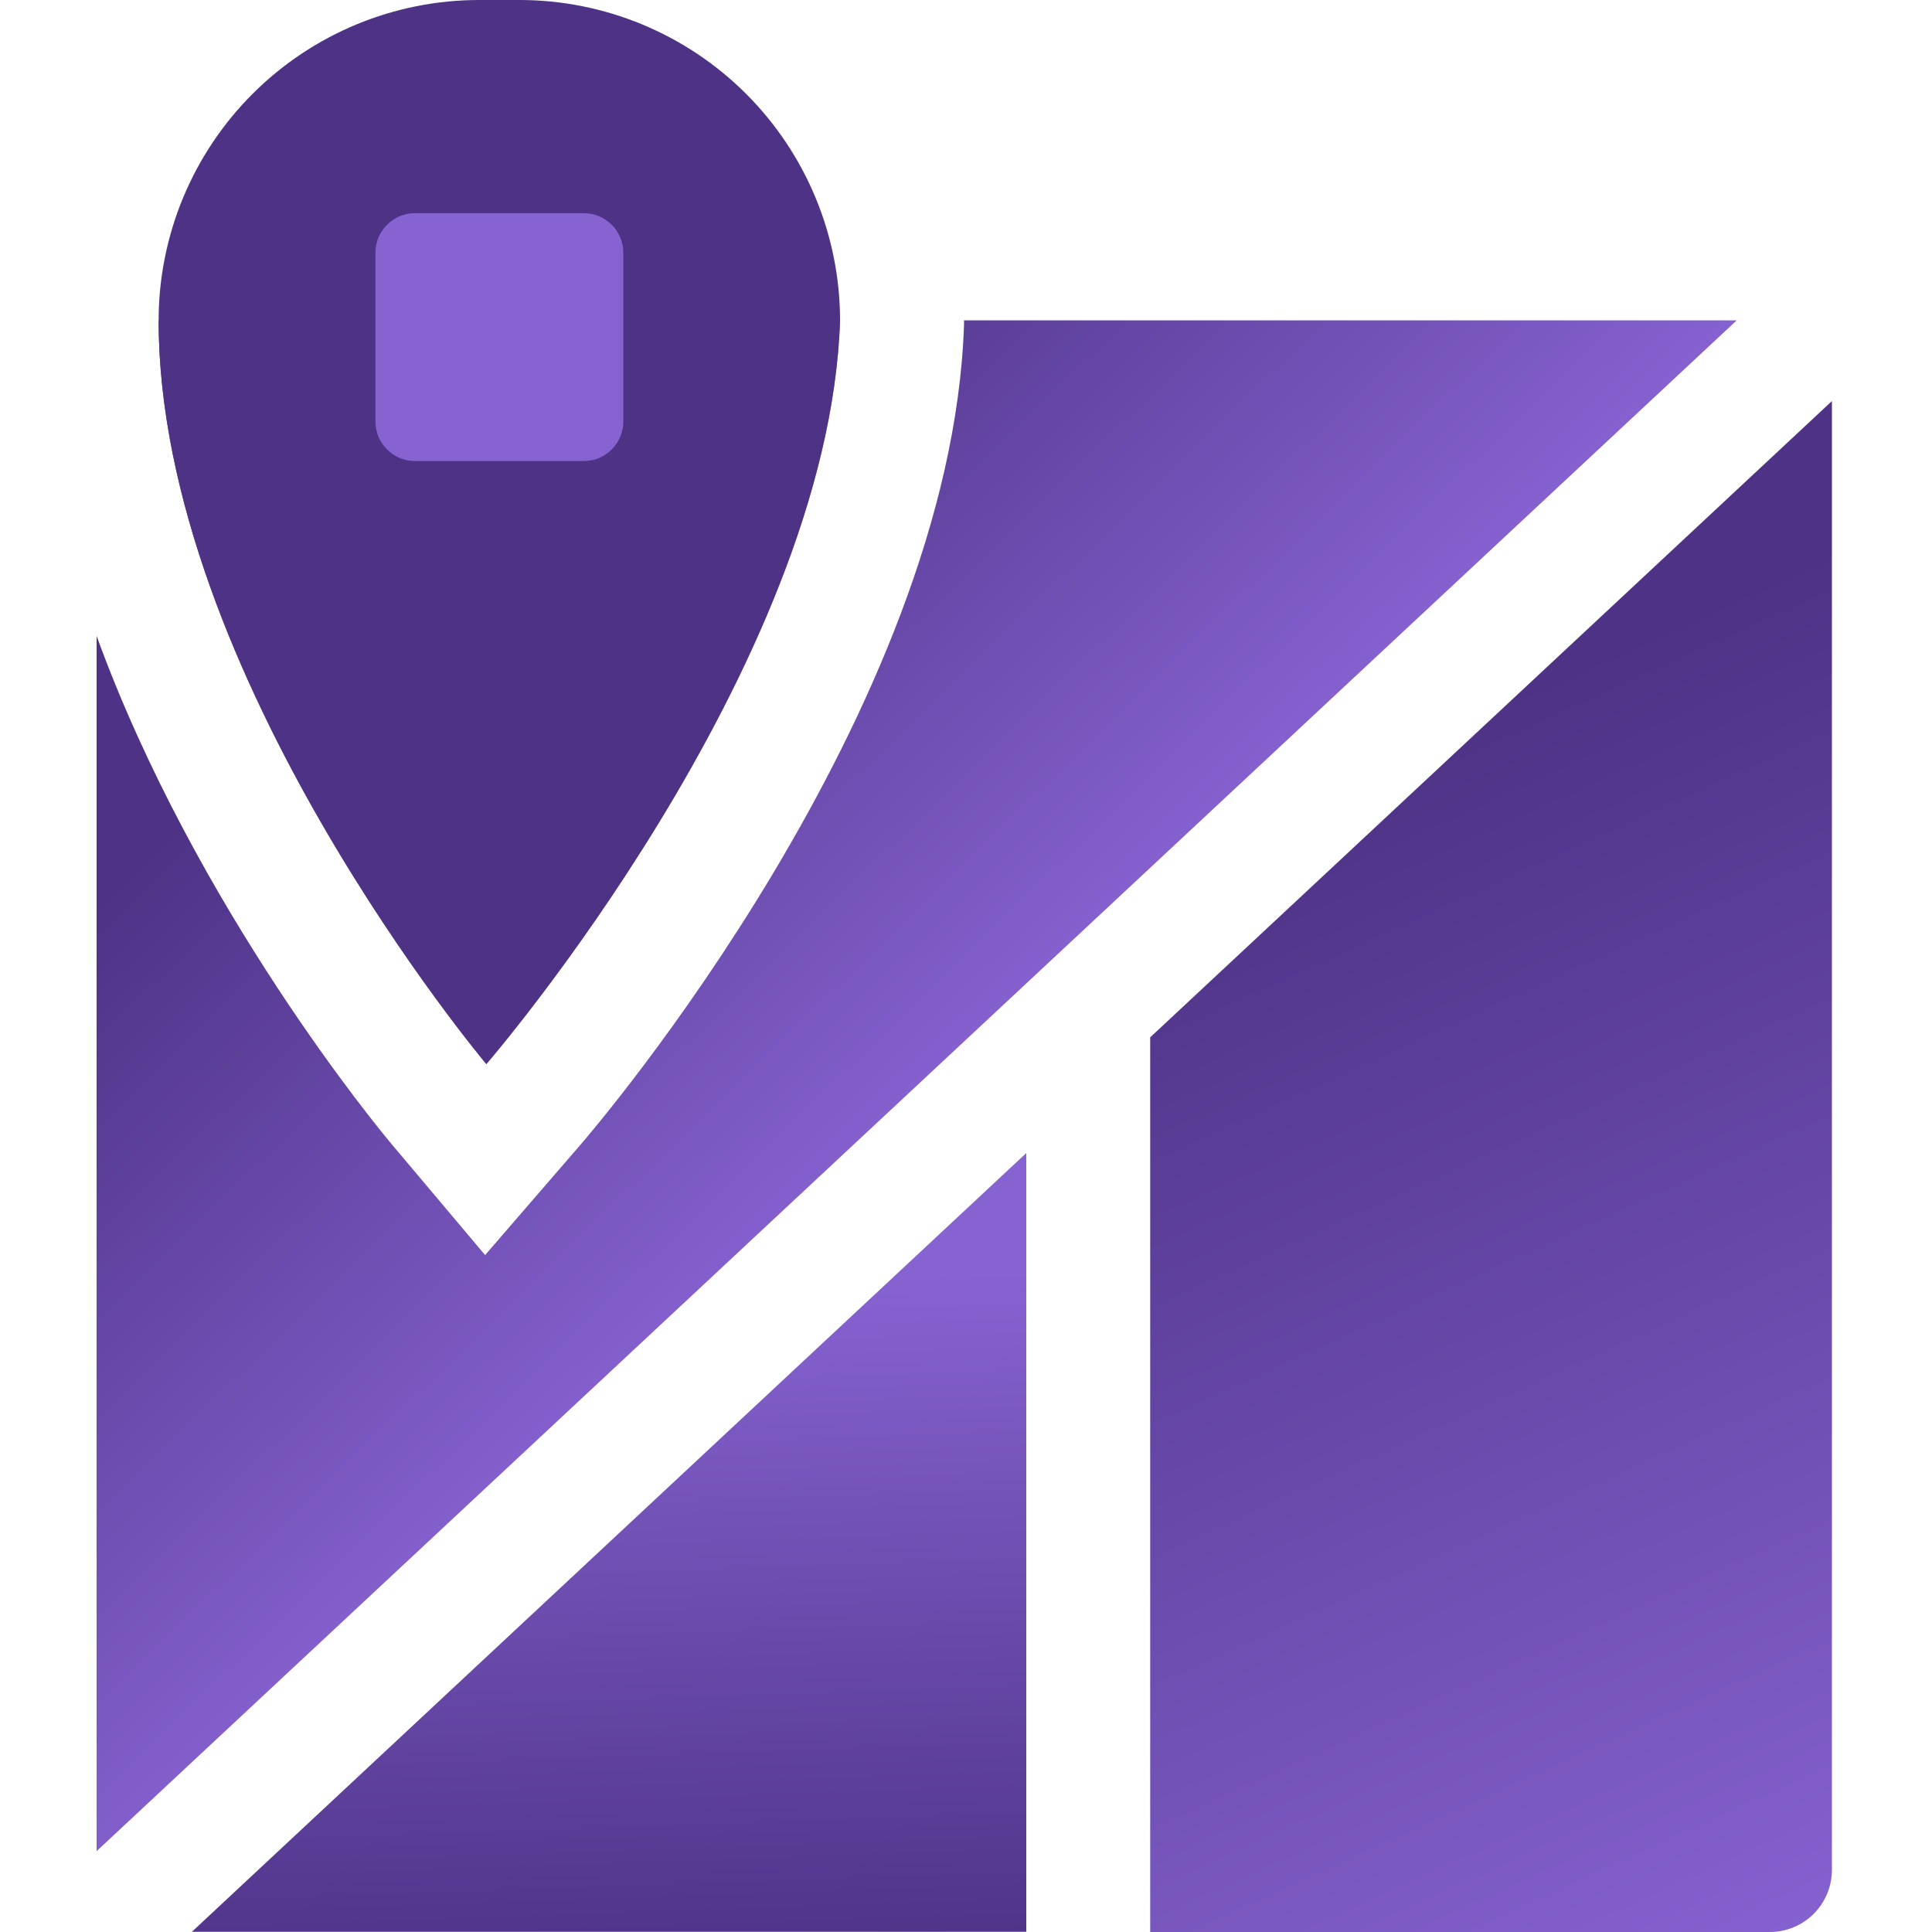
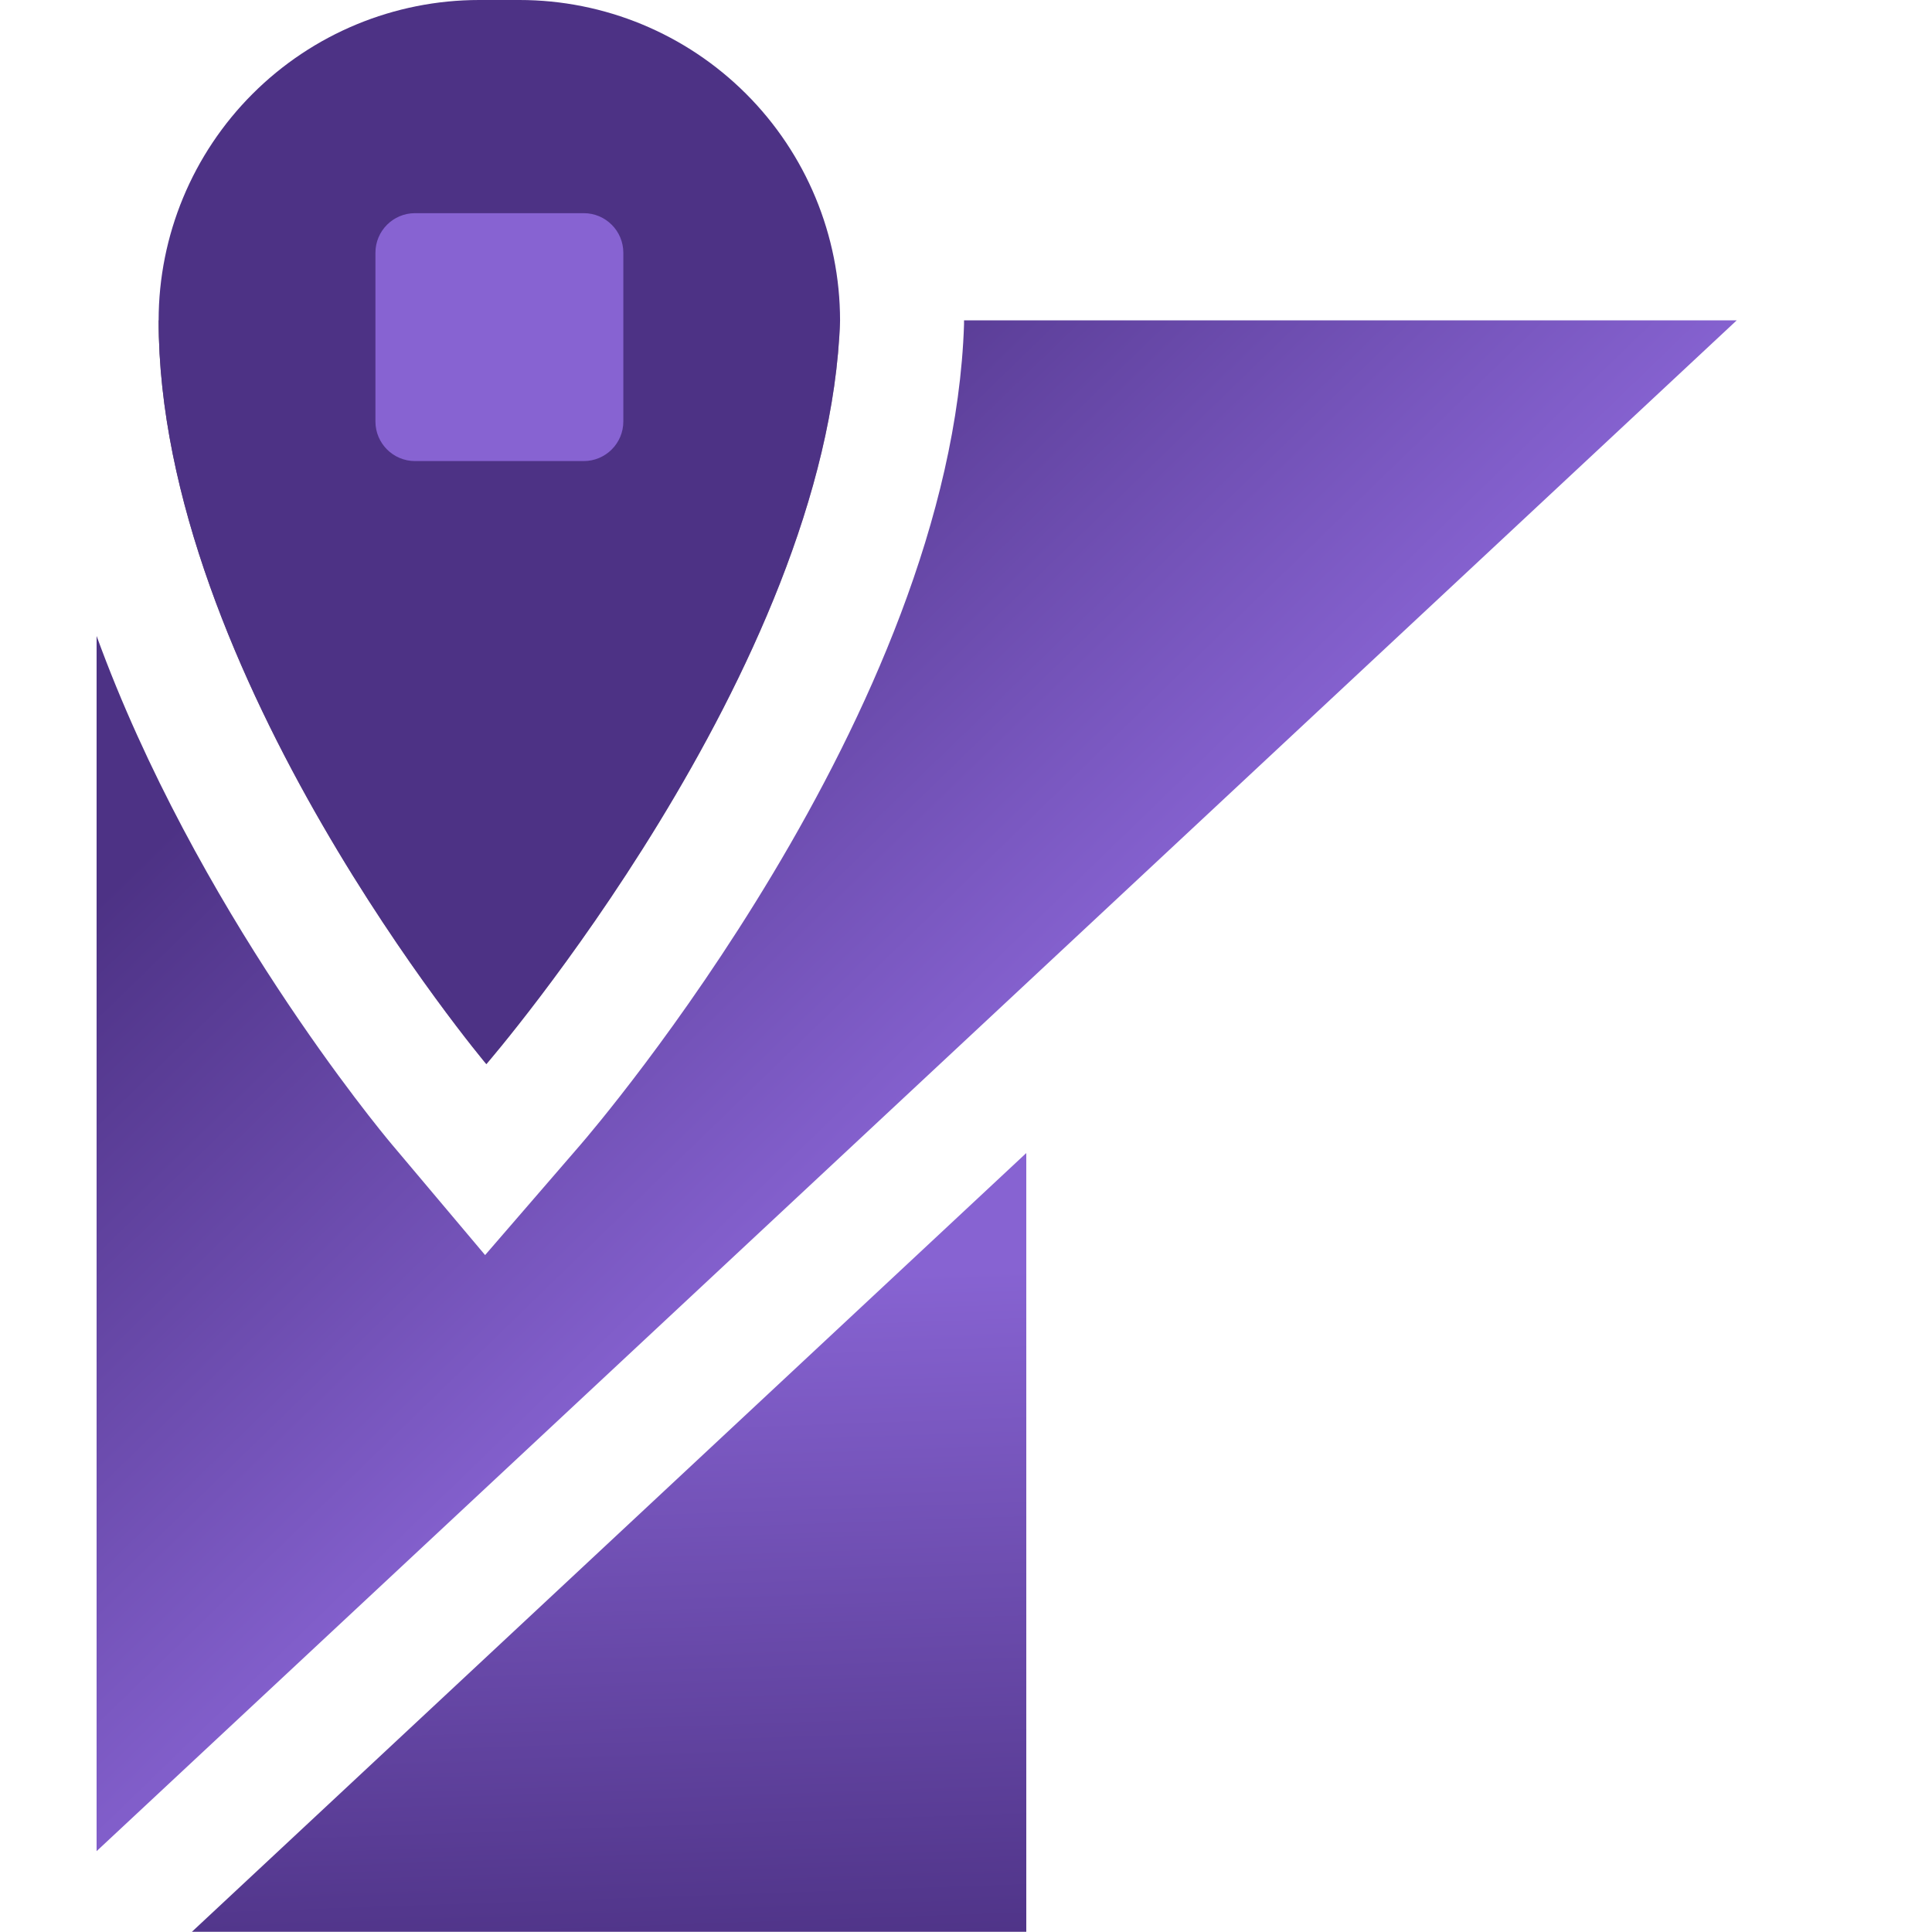
<svg xmlns="http://www.w3.org/2000/svg" xmlns:xlink="http://www.w3.org/1999/xlink" fill="none" height="300" viewBox="0 0 300 300" width="300">
  <linearGradient id="a">
    <stop offset="0" stop-color="#8763d2" />
    <stop offset="1" stop-color="#4d3285" />
  </linearGradient>
  <linearGradient id="b" gradientUnits="userSpaceOnUse" x1="110" x2="113.75" xlink:href="#a" y1="198.716" y2="306.216" />
  <linearGradient id="c" gradientUnits="userSpaceOnUse" x1="285" x2="201.25" xlink:href="#a" y1="306.217" y2="122.467" />
  <linearGradient id="d" gradientUnits="userSpaceOnUse" x1="34.94" x2="118.117" y1="39.44" y2="122.628">
    <stop offset="0" stop-color="#5f4f5e" />
    <stop offset="1" stop-color="#ab9eaa" />
  </linearGradient>
  <linearGradient id="e" gradientUnits="userSpaceOnUse" x1="175" x2="93.75" xlink:href="#a" y1="147.466" y2="63.716" />
  <clipPath id="f">
    <path d="m0 0h300v300h-300z" />
  </clipPath>
  <g clip-path="url(#f)">
    <path d="m29.797 299.966h129.564v-120.925z" fill="url(#b)" />
-     <path d="m178.601 161.075v138.925h96.215c2.557 0 5.01-1.016 6.818-2.824 1.808-1.809 2.824-4.261 2.824-6.819v-228.079z" fill="url(#c)" />
    <path d="m130.444 49.748h-105.812c0 54.981 50.887 115.489 50.887 115.489s53.143-61.478 54.925-115.489z" fill="url(#d)" />
    <path d="m149.695 49.748v.632c-1.984 60.158-57.259 124.725-59.616 127.443l-14.752 17.064-14.549-17.267c-1.647-1.962-30.372-36.519-45.778-78.868v188.695l254.673-237.699z" fill="url(#e)" />
    <path d="m80.662 0h-6.248c-13.197-0-25.854 5.24-35.189 14.569-9.335 9.329-14.584 21.982-14.593 35.179 0 54.981 50.887 115.489 50.887 115.489s53.143-61.444 54.925-115.489c-.009-13.197-5.258-25.851-14.593-35.179-9.335-9.329-21.992-14.569-35.189-14.569z" fill="#4d3285" />
    <path d="m90.643 33.101h-26.199c-3.395 0-6.147 2.752-6.147 6.147v26.199c0 3.395 2.752 6.147 6.147 6.147h26.199c3.395 0 6.147-2.752 6.147-6.147v-26.199c0-3.395-2.752-6.147-6.147-6.147z" fill="#8763d2" />
  </g>
</svg>